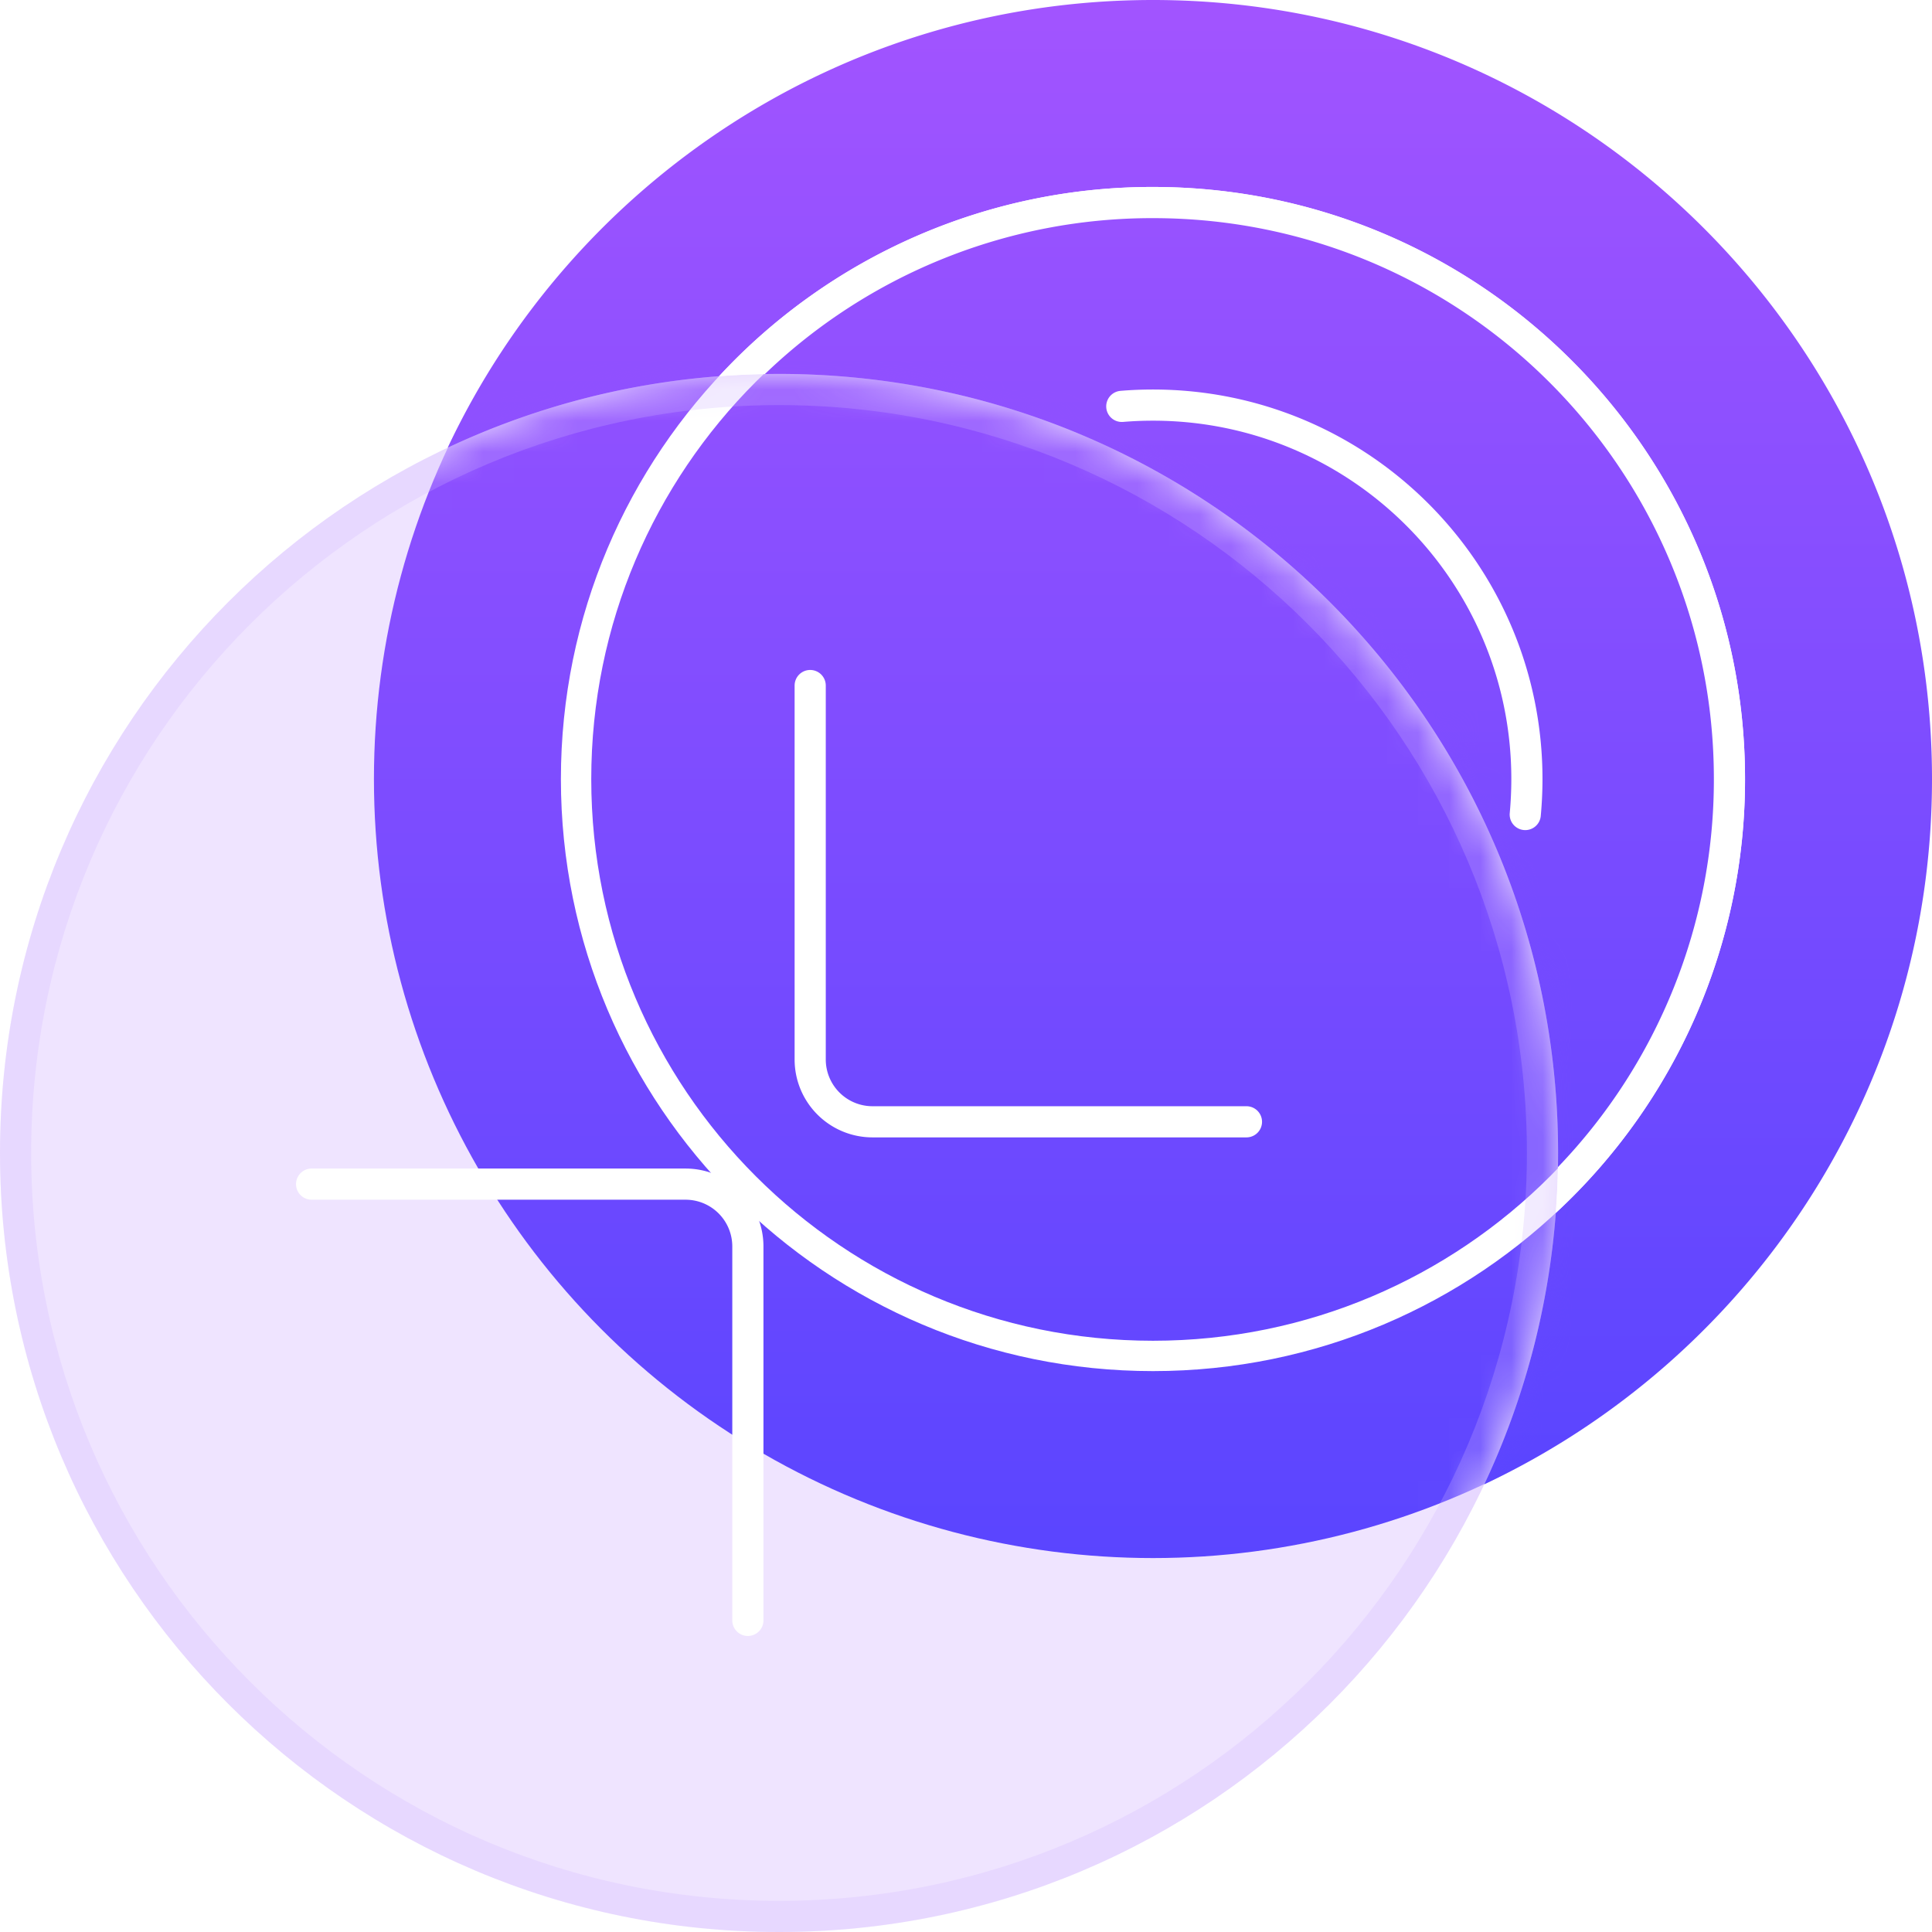
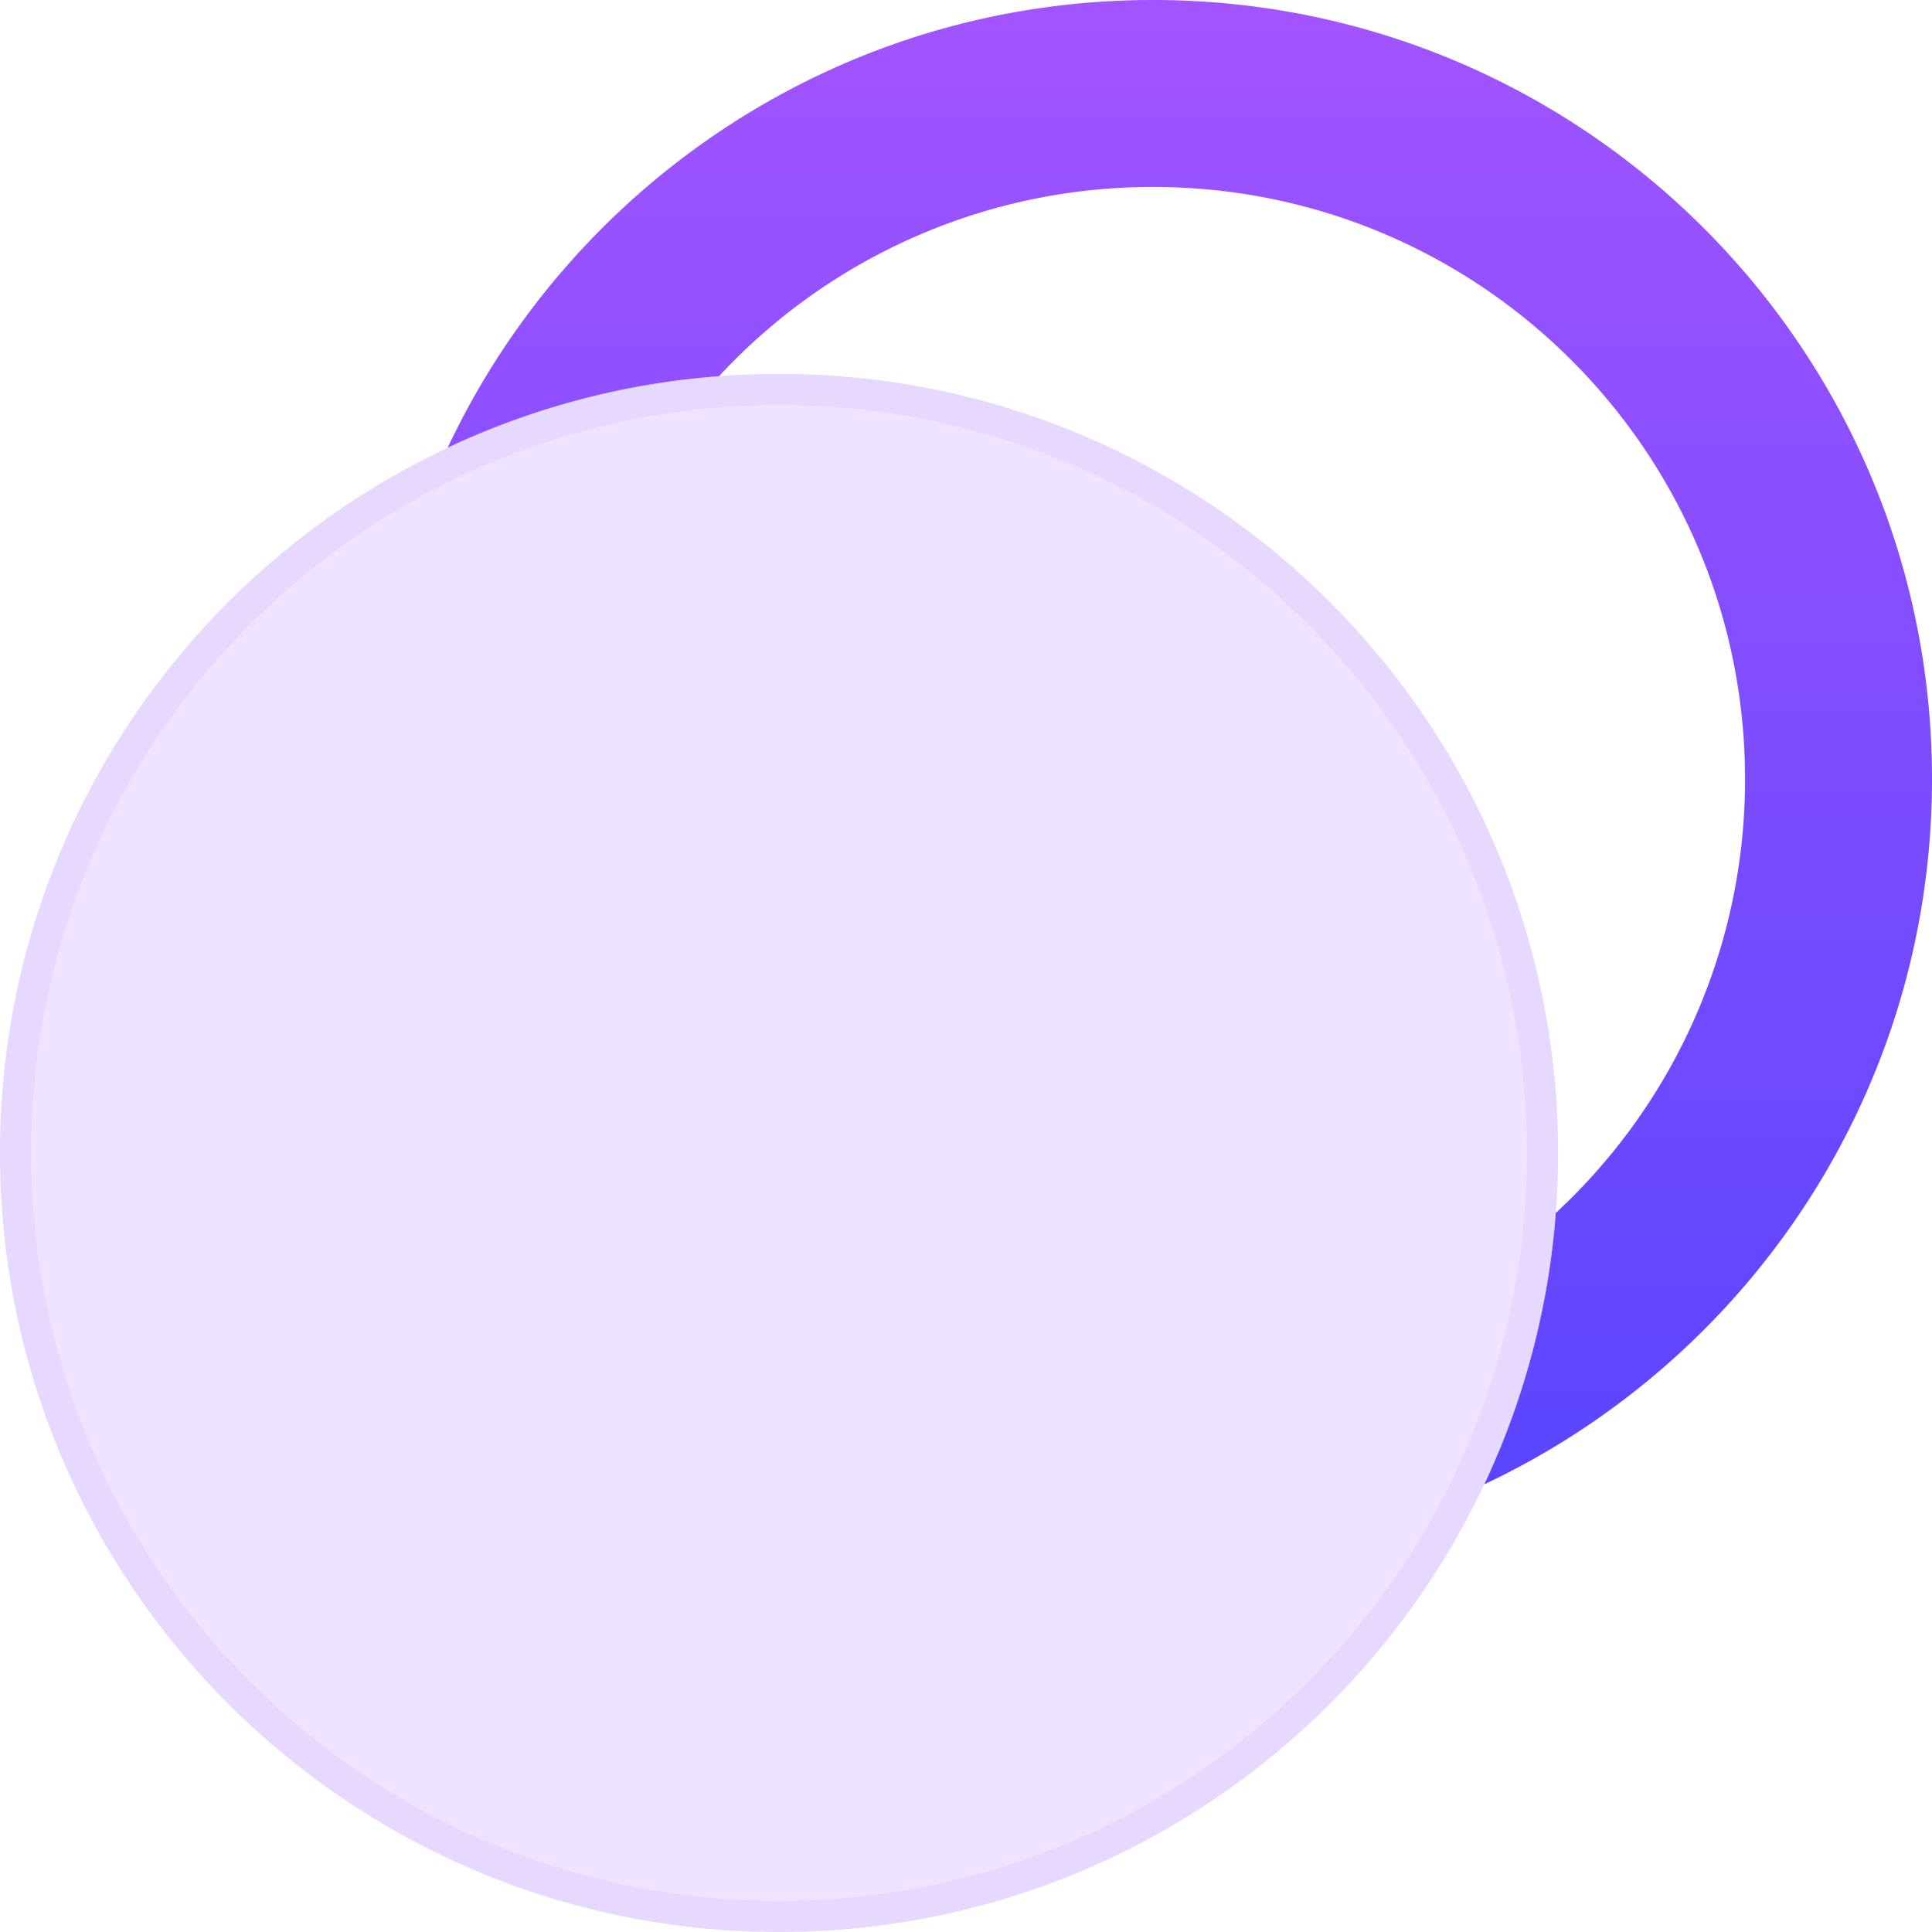
<svg xmlns="http://www.w3.org/2000/svg" fill="none" viewBox="0 0 62 62" id="svg_campaigns" width="100%" height="100%">
  <defs>
    <linearGradient id="sf_f" x1="38.184" x2="38.184" y1="0" y2="47.633" gradientUnits="userSpaceOnUse">
      <stop stop-color="#A254FF" />
      <stop offset="1" stop-color="#5A45FF" />
    </linearGradient>
    <linearGradient id="sf_e" x1="38.184" x2="38.184" y1="0" y2="47.633" gradientUnits="userSpaceOnUse">
      <stop stop-color="#A254FF" />
      <stop offset="1" stop-color="#5A45FF" />
    </linearGradient>
    <linearGradient id="sf_d" x1="37" x2="37" y1="0" y2="50" gradientUnits="userSpaceOnUse">
      <stop stop-color="#A254FF" />
      <stop offset="1" stop-color="#5A45FF" />
    </linearGradient>
    <filter id="sf_c" width="62" height="62" x="6" y="-6" color-interpolation-filters="sRGB" filterUnits="userSpaceOnUse">
      <feFlood flood-opacity="0" result="BackgroundImageFix" />
      <feBlend in="SourceGraphic" in2="BackgroundImageFix" result="shape" />
      <feGaussianBlur result="effect1_foregroundBlur_731_688" stdDeviation="3" />
    </filter>
    <filter id="sf_b" width="48" height="48" x="13" y="1" color-interpolation-filters="sRGB" filterUnits="userSpaceOnUse">
      <feFlood flood-opacity="0" result="BackgroundImageFix" />
      <feBlend in="SourceGraphic" in2="BackgroundImageFix" result="shape" />
      <feGaussianBlur result="effect1_foregroundBlur_731_688" stdDeviation="2.5" />
    </filter>
    <mask id="sf_a" width="50" height="50" x="0" y="12" maskUnits="userSpaceOnUse" style="mask-type:alpha">
-       <path fill="#D9D9D9" d="M50 37c0 13.807-11.193 25-25 25S0 50.807 0 37s11.193-25 25-25 25 11.193 25 25Z" />
-     </mask>
+       </mask>
  </defs>
  <g>
-     <path fill="#B889FF" fill-opacity=".23" d="M50 37c0 13.807-11.193 25-25 25S0 50.807 0 37s11.193-25 25-25 25 11.193 25 25Z" />
+     <path fill="#B889FF" fill-opacity=".23" d="M50 37c0 13.807-11.193 25-25 25S0 50.807 0 37s11.193-25 25-25 25 11.193 25 25" />
    <path fill="url(#sf_f)" d="M14.367 14.367C18.363 5.877 26.995 0 37 0c13.807 0 25 11.193 25 25 0 10.005-5.877 18.637-14.367 22.633a24.85 24.85 0 0 0 2.294-8.708A18.949 18.949 0 0 0 56 25c0-10.493-8.507-19-19-19a18.95 18.95 0 0 0-13.925 6.073 24.848 24.848 0 0 0-8.708 2.294Z" />
-     <path fill="url(#sf_e)" d="M24.508 12.005A17.966 17.966 0 0 1 37 6.975c9.955 0 18.026 8.07 18.026 18.025a17.97 17.97 0 0 1-5.03 12.492c.002-.164.004-.328.004-.492 0-13.807-11.193-25-25-25a26.9 26.9 0 0 0-.492.005Z" />
    <path fill="#fff" fill-rule="evenodd" d="M37 13.5c-.323 0-.643.013-.959.04a.5.5 0 0 1-.082-.997c.343-.029.69-.043 1.041-.043 6.904 0 12.5 5.596 12.5 12.5 0 .405-.02.806-.057 1.202a.5.5 0 0 1-.995-.095c.034-.364.052-.733.052-1.107 0-6.351-5.149-11.5-11.5-11.5Z" clip-rule="evenodd" />
    <g mask="url(#sf_a)">
      <g filter="url(#sf_c)">
        <circle cx="37" cy="25" r="25" fill="url(#sf_d)" />
      </g>
      <g filter="url(#sf_b)">
        <path fill="#fff" fill-rule="evenodd" d="M37 6.974c-9.955 0-18.026 8.07-18.026 18.026 0 9.955 8.07 18.026 18.026 18.026 9.955 0 18.026-8.07 18.026-18.026 0-9.955-8.07-18.026-18.026-18.026ZM18 25c0-10.493 8.507-19 19-19s19 8.507 19 19-8.507 19-19 19-19-8.507-19-19Z" clip-rule="evenodd" />
      </g>
    </g>
    <path fill="#D2B4FF" fill-opacity=".25" fill-rule="evenodd" d="M25 61c13.255 0 24-10.745 24-24S38.255 13 25 13 1 23.745 1 37s10.745 24 24 24Zm0 1c13.807 0 25-11.193 25-25S38.807 12 25 12 0 23.193 0 37s11.193 25 25 25Z" clip-rule="evenodd" />
-     <path fill="#fff" fill-rule="evenodd" d="M26 21.5a.5.5 0 0 1 .5.5v12a1.5 1.5 0 0 0 1.5 1.5h12a.5.5 0 0 1 0 1H28a2.5 2.5 0 0 1-2.5-2.5V22a.5.5 0 0 1 .5-.5Zm-2 31a.5.5 0 0 1-.5-.5V40a1.5 1.5 0 0 0-1.5-1.5H10a.5.5 0 0 1 0-1h12a2.5 2.5 0 0 1 2.5 2.5v12a.5.5 0 0 1-.5.5Zm25.996-15.046A17.94 17.94 0 0 0 55 25c0-9.941-8.059-18-18-18a17.94 17.94 0 0 0-12.454 5.004c-.494.009-.984.032-1.47.069A18.948 18.948 0 0 1 37 6c10.493 0 19 8.507 19 19a18.95 18.95 0 0 1-6.073 13.925c.037-.487.06-.977.069-1.47Z" clip-rule="evenodd" />
  </g>
</svg>